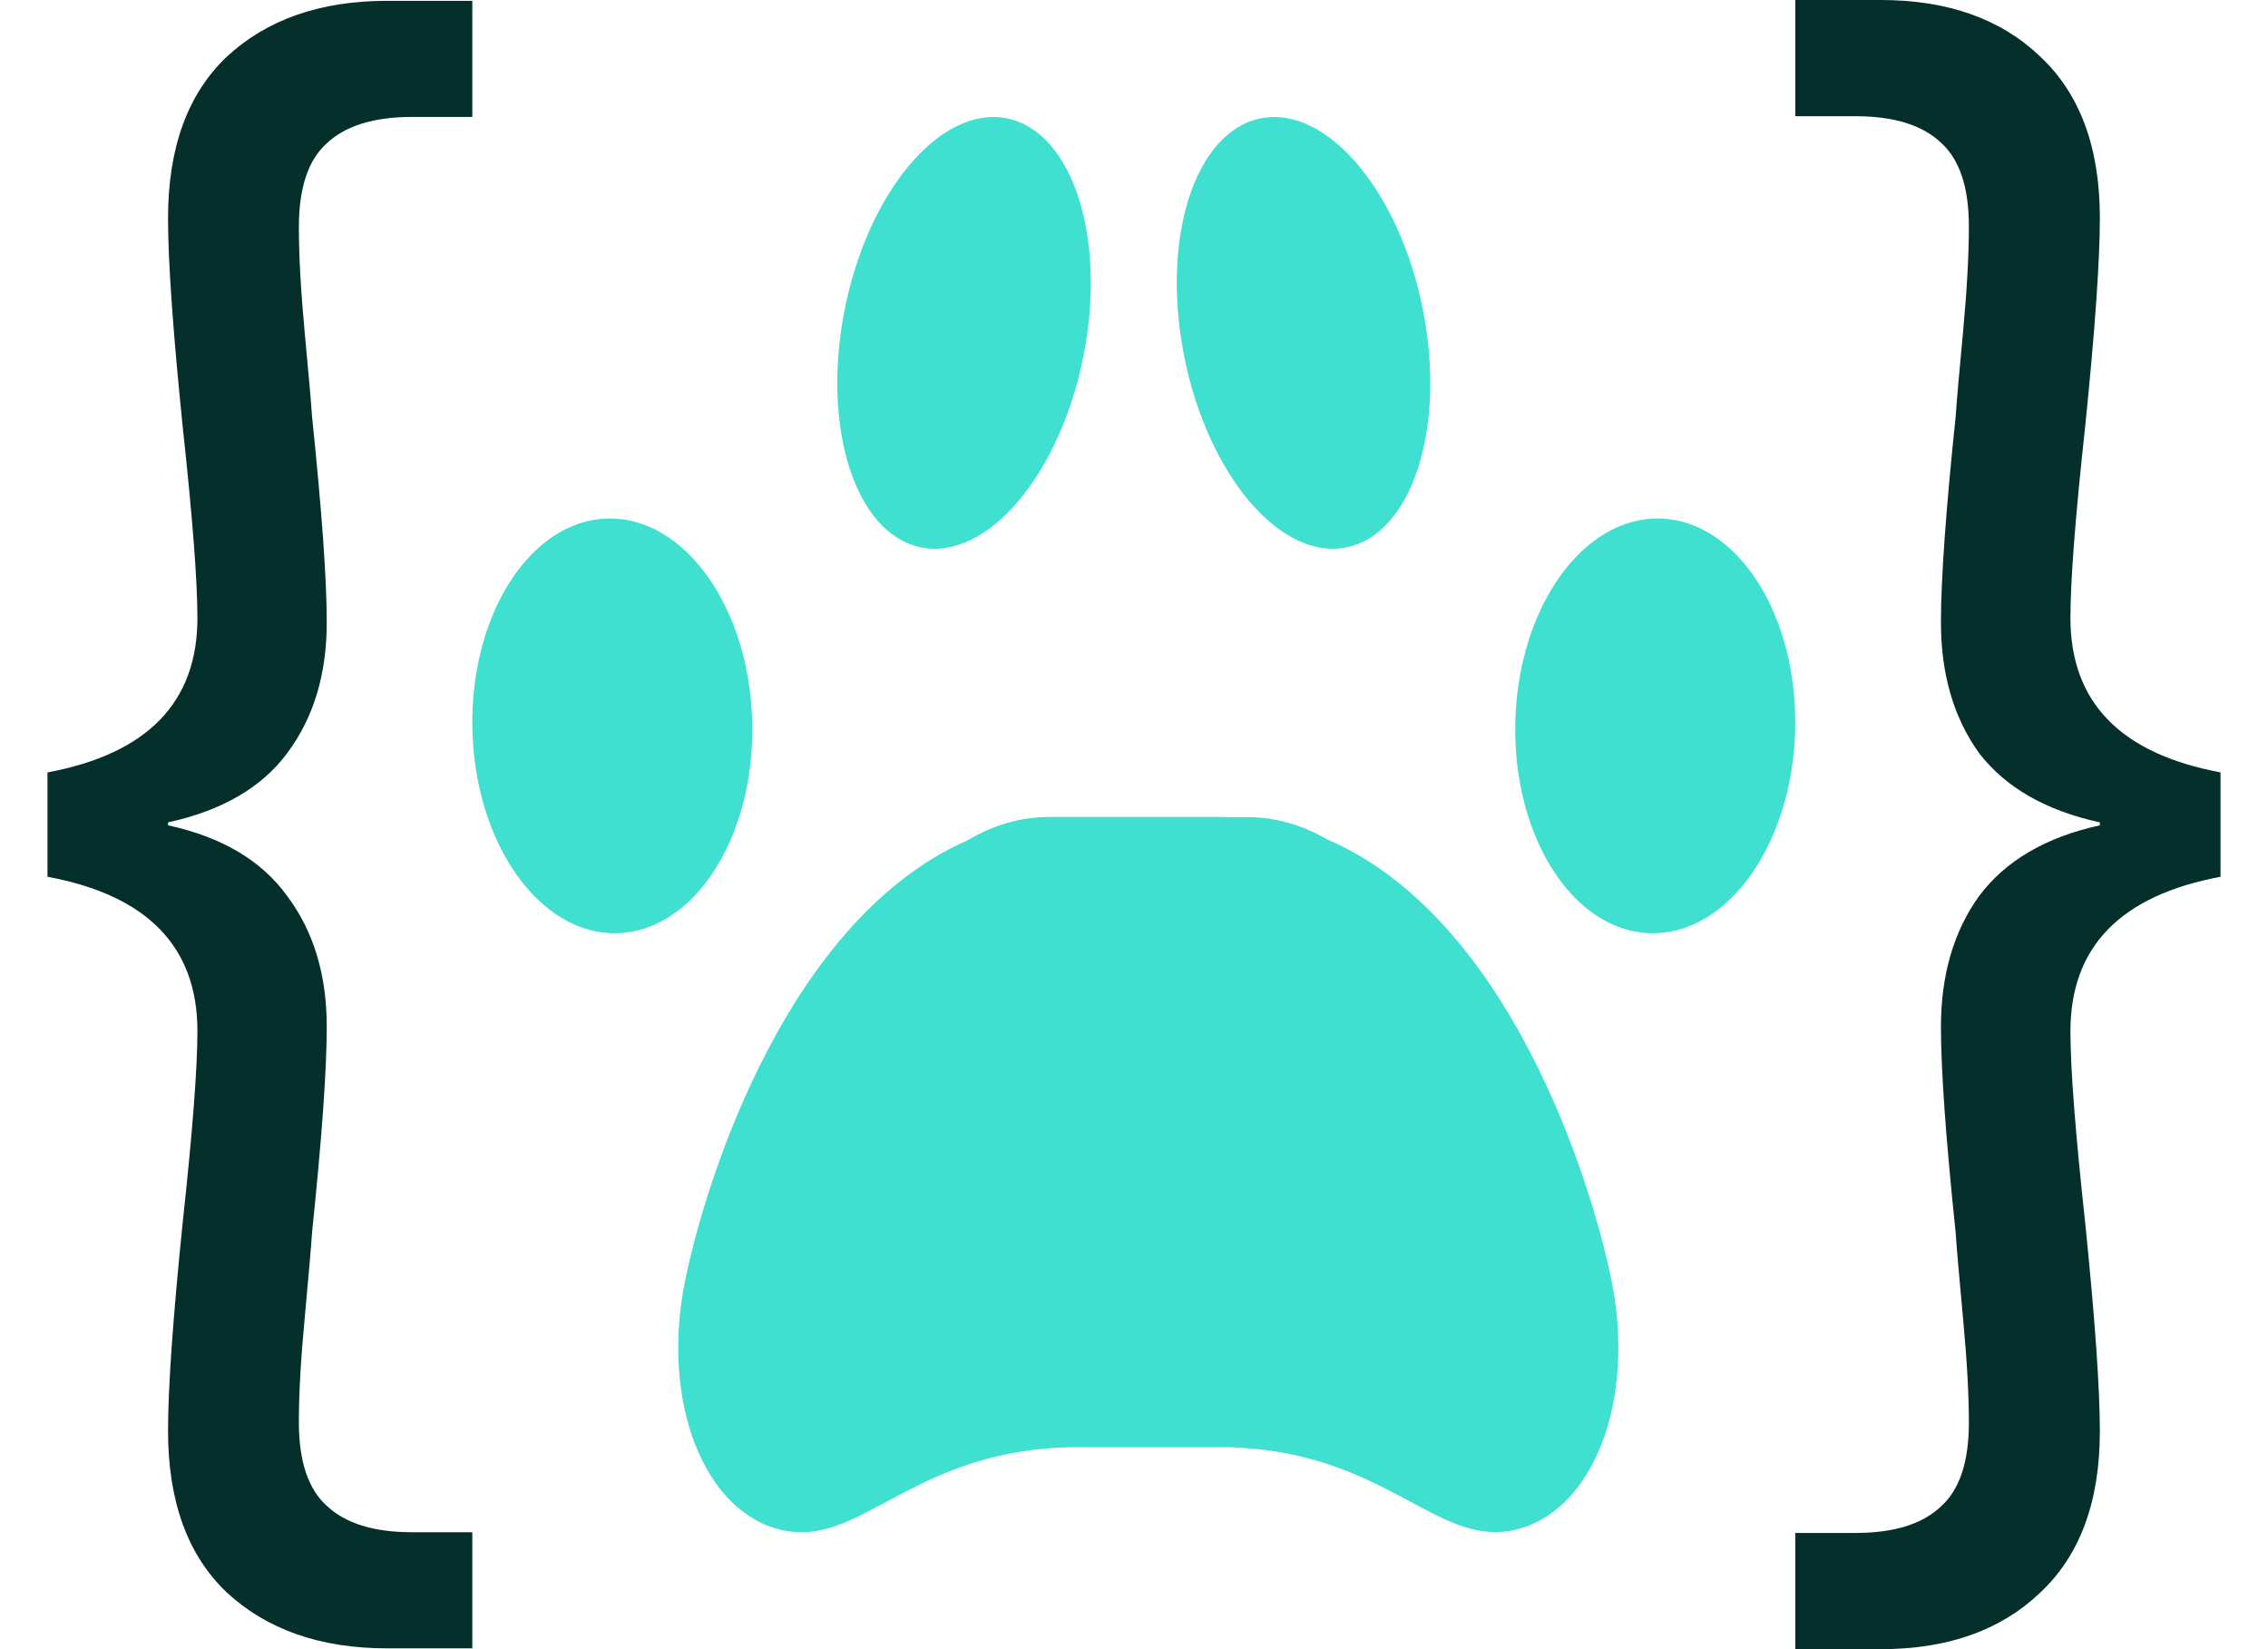
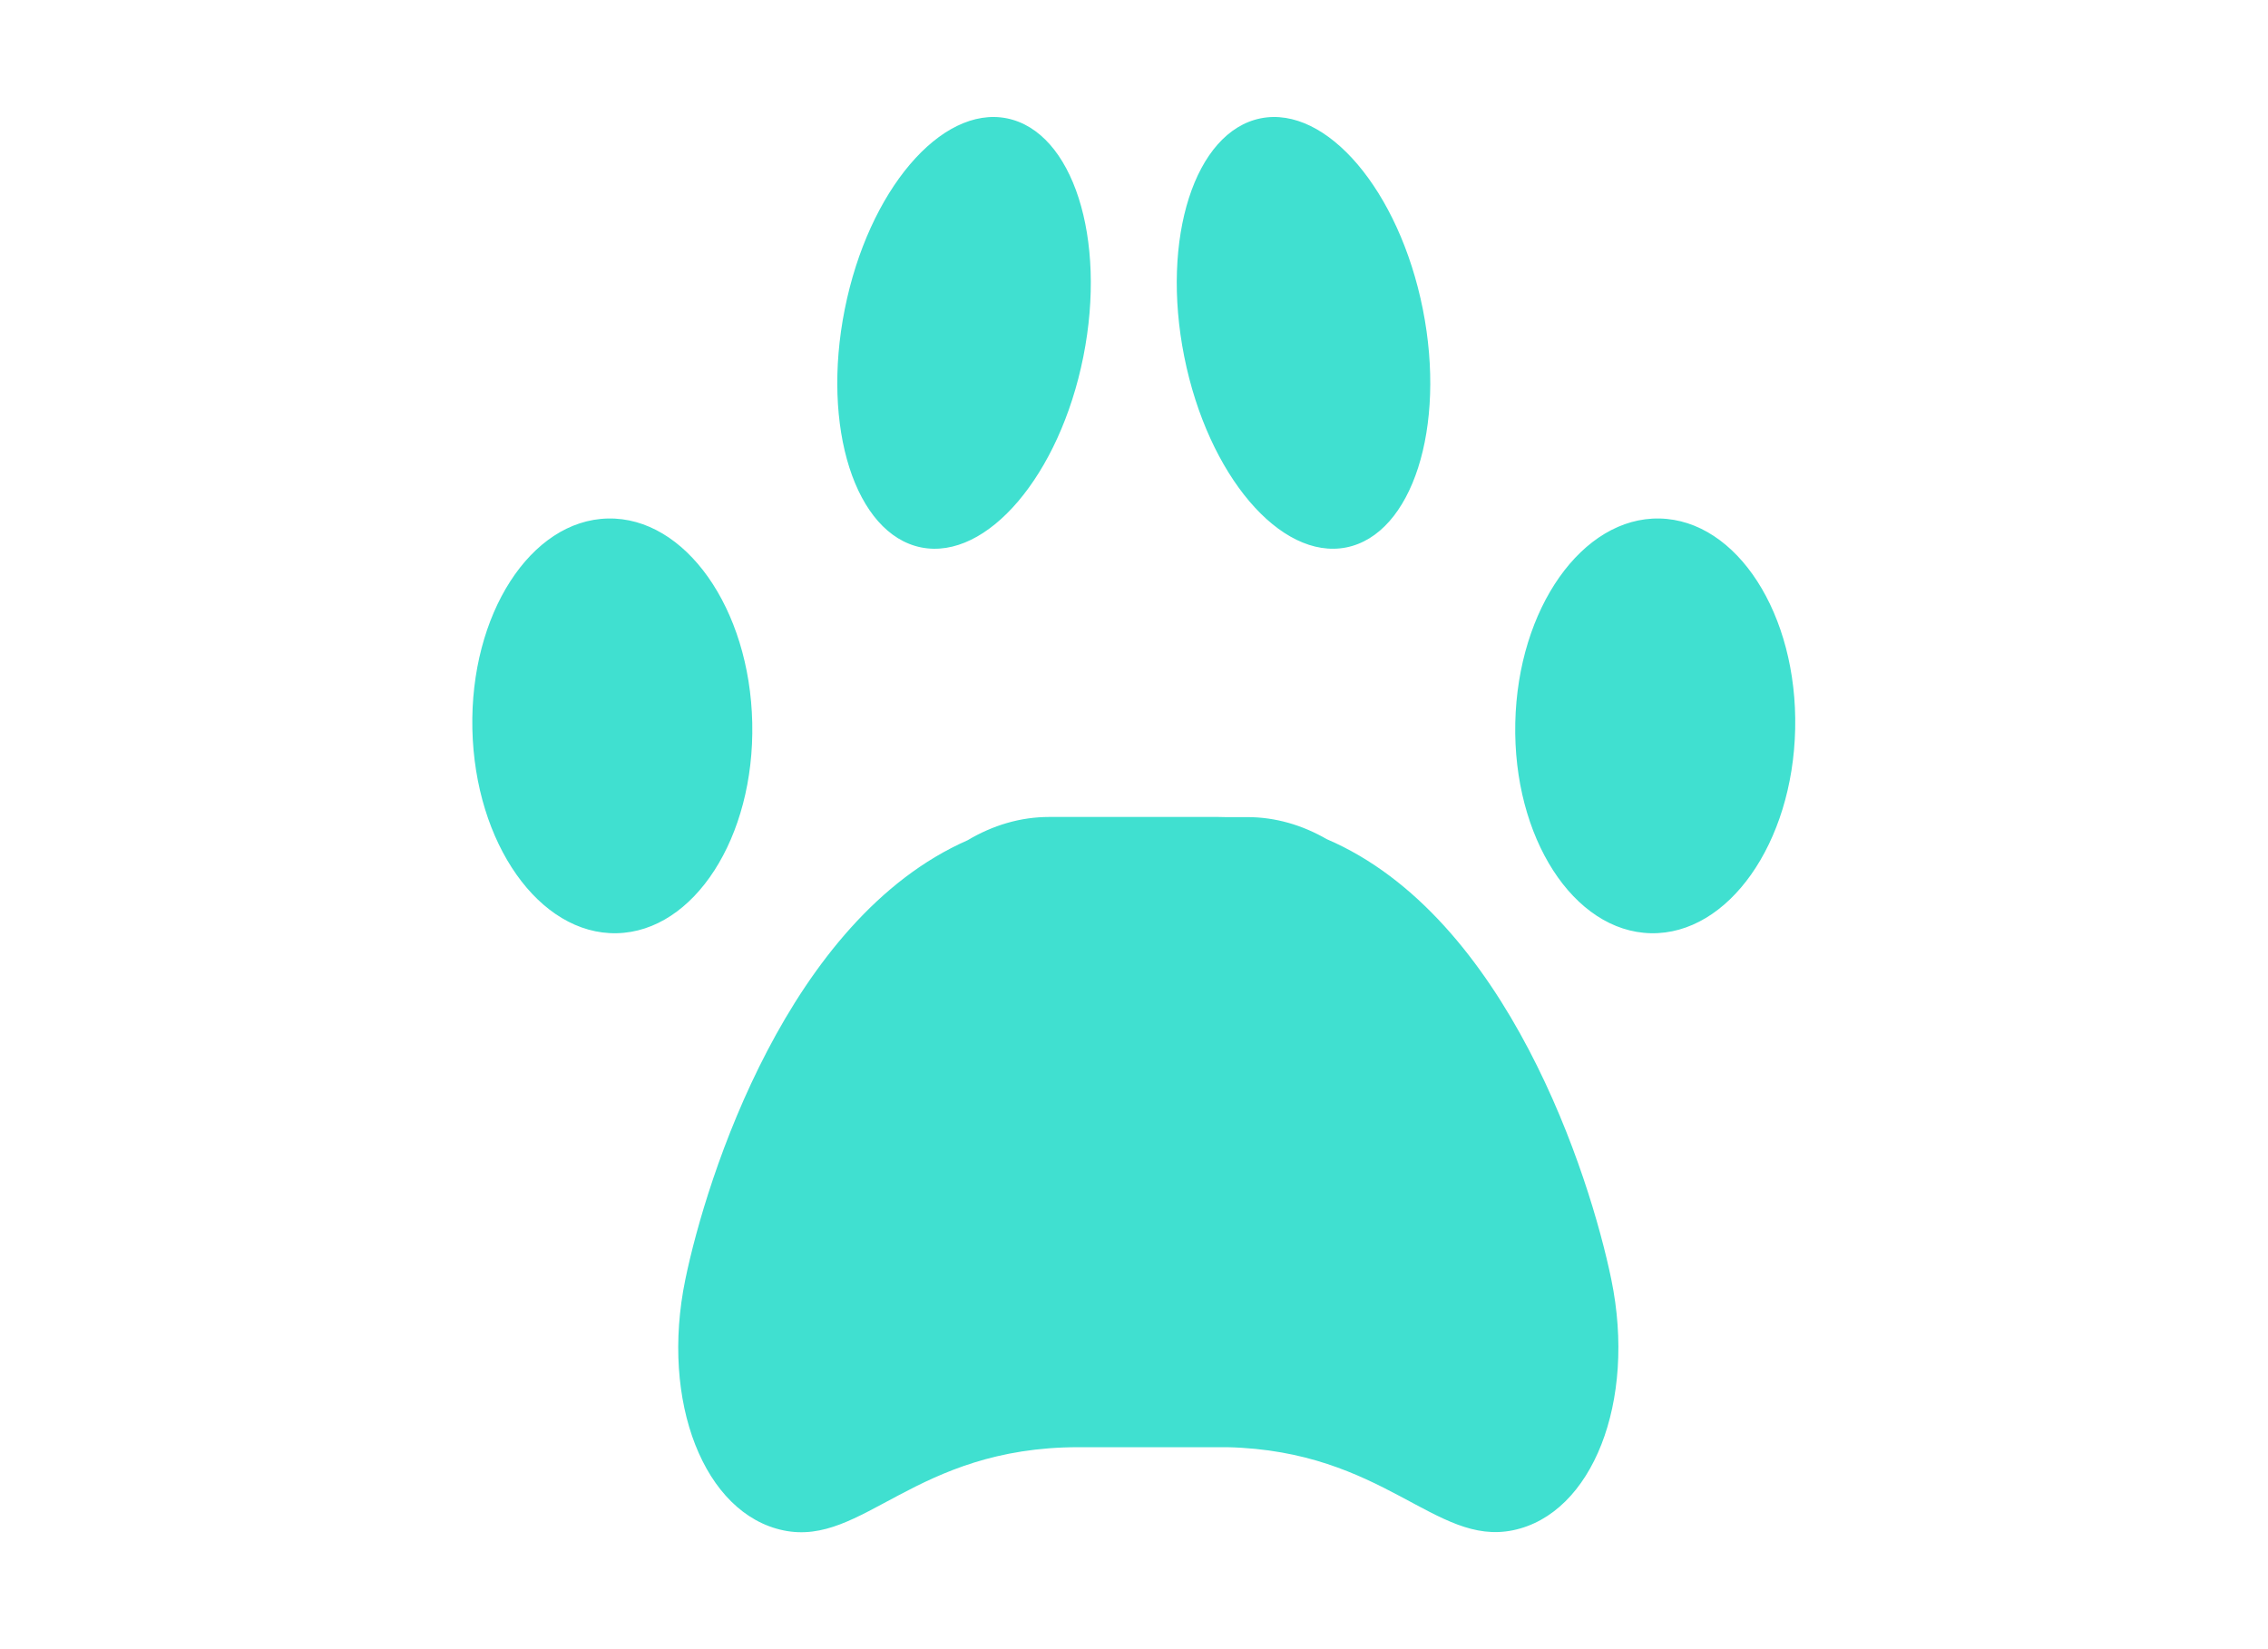
<svg xmlns="http://www.w3.org/2000/svg" width="44" height="32" viewBox="0 0 44 32" fill="none">
-   <path d="M0.921 14.988C2.86 14.626 3.83 13.628 3.83 11.993C3.83 11.271 3.735 10.035 3.545 8.286C3.355 6.423 3.26 5.073 3.26 4.237C3.26 2.868 3.64 1.822 4.4 1.1C5.18 0.377 6.216 0.016 7.509 0.016H9.163V2.269H7.993C7.252 2.269 6.701 2.44 6.339 2.782C5.978 3.105 5.798 3.647 5.798 4.408C5.798 4.959 5.836 5.643 5.912 6.461C5.988 7.259 6.035 7.801 6.054 8.086C6.244 9.912 6.339 11.242 6.339 12.079C6.339 13.086 6.083 13.932 5.569 14.617C5.075 15.282 4.305 15.729 3.26 15.957V16.014C4.305 16.242 5.075 16.699 5.569 17.383C6.083 18.067 6.339 18.913 6.339 19.921C6.339 20.758 6.244 22.088 6.054 23.913C6.035 24.198 5.988 24.75 5.912 25.567C5.836 26.366 5.798 27.041 5.798 27.592C5.798 28.352 5.978 28.894 6.339 29.218C6.701 29.56 7.252 29.731 7.993 29.731H9.163V31.984H7.509C6.216 31.984 5.18 31.622 4.4 30.9C3.64 30.178 3.26 29.132 3.26 27.763C3.26 26.927 3.355 25.577 3.545 23.714C3.735 21.965 3.83 20.729 3.83 20.006C3.83 18.372 2.86 17.373 0.921 17.012V14.988Z" fill="#052F2B" />
  <path d="M23.773 15.855H24.198C24.743 15.855 25.263 16.008 25.74 16.283C29.244 17.787 30.847 22.822 31.26 24.827C31.748 27.196 30.894 29.375 29.352 29.693C27.839 30.004 26.859 28.151 23.809 28.081H20.922C17.734 28.082 16.745 30.013 15.203 29.696C13.662 29.378 12.807 27.199 13.295 24.83C13.706 22.833 15.299 17.831 18.772 16.304C19.261 16.013 19.796 15.852 20.357 15.852H23.633C23.68 15.852 23.727 15.854 23.773 15.855ZM11.793 10.061C13.293 10.029 14.546 11.804 14.594 14.026C14.642 16.248 13.465 18.076 11.965 18.108C10.466 18.14 9.212 16.365 9.164 14.143C9.117 11.921 10.294 10.093 11.793 10.061ZM32.198 10.061C33.698 10.093 34.875 11.921 34.827 14.143C34.78 16.365 33.526 18.14 32.027 18.108C30.527 18.076 29.349 16.248 29.397 14.026C29.445 11.804 30.699 10.029 32.198 10.061ZM16.389 5.998C16.848 3.699 18.255 2.042 19.533 2.296C20.811 2.552 21.476 4.622 21.017 6.921C20.558 9.22 19.149 10.877 17.871 10.622C16.594 10.366 15.93 8.296 16.389 5.998ZM24.458 2.296C25.736 2.042 27.144 3.699 27.603 5.998C28.061 8.297 27.397 10.366 26.119 10.622C24.841 10.876 23.434 9.22 22.975 6.921C22.516 4.622 23.18 2.552 24.458 2.296Z" fill="#40E0D0" />
-   <path d="M43.079 17.013C41.138 17.375 40.167 18.374 40.167 20.011C40.167 20.734 40.262 21.971 40.453 23.722C40.643 25.587 40.738 26.938 40.738 27.775C40.738 29.145 40.348 30.192 39.568 30.915C38.806 31.638 37.779 32 36.485 32H34.829V29.745H35.999C36.742 29.745 37.294 29.574 37.655 29.231C38.017 28.907 38.197 28.365 38.197 27.604C38.197 27.052 38.159 26.377 38.083 25.577C38.007 24.759 37.96 24.207 37.941 23.922C37.75 22.095 37.655 20.762 37.655 19.925C37.655 18.916 37.903 18.07 38.397 17.384C38.911 16.699 39.691 16.243 40.738 16.014V15.957C39.691 15.729 38.911 15.282 38.397 14.616C37.903 13.93 37.655 13.084 37.655 12.075C37.655 11.238 37.75 9.905 37.941 8.079C37.96 7.793 38.007 7.251 38.083 6.451C38.159 5.633 38.197 4.948 38.197 4.396C38.197 3.635 38.017 3.092 37.655 2.769C37.294 2.426 36.742 2.255 35.999 2.255H34.829V0H36.485C37.779 0 38.806 0.362 39.568 1.085C40.348 1.808 40.738 2.855 40.738 4.225C40.738 5.062 40.643 6.413 40.453 8.278C40.262 10.029 40.167 11.266 40.167 11.989C40.167 13.626 41.138 14.625 43.079 14.987V17.013Z" fill="#052F2B" />
</svg>